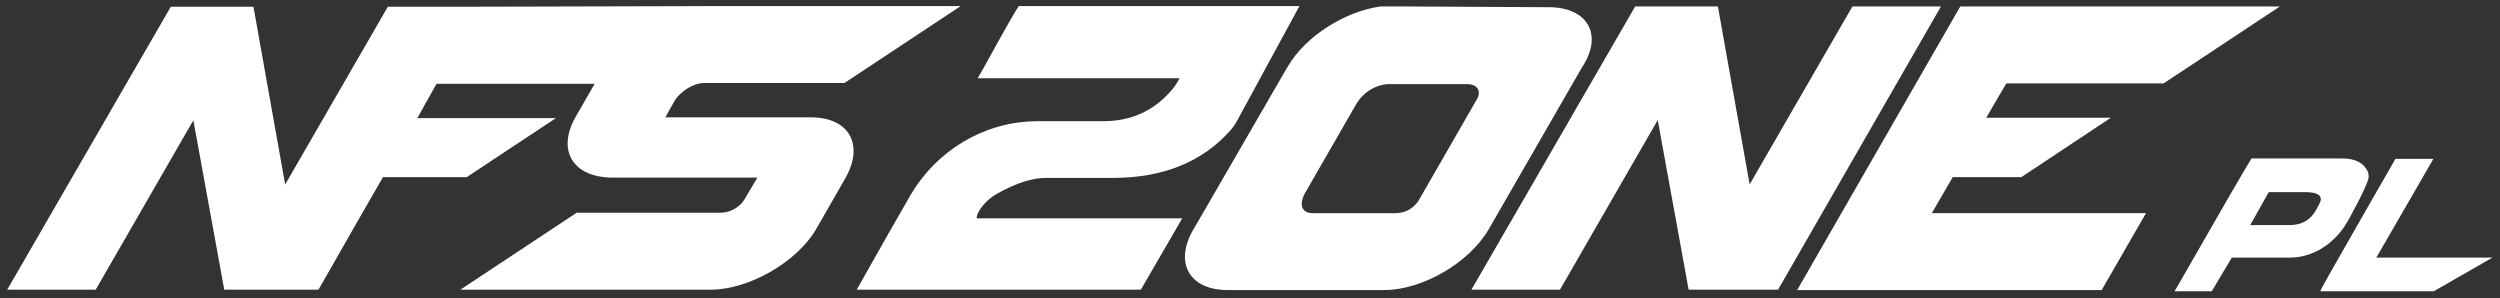
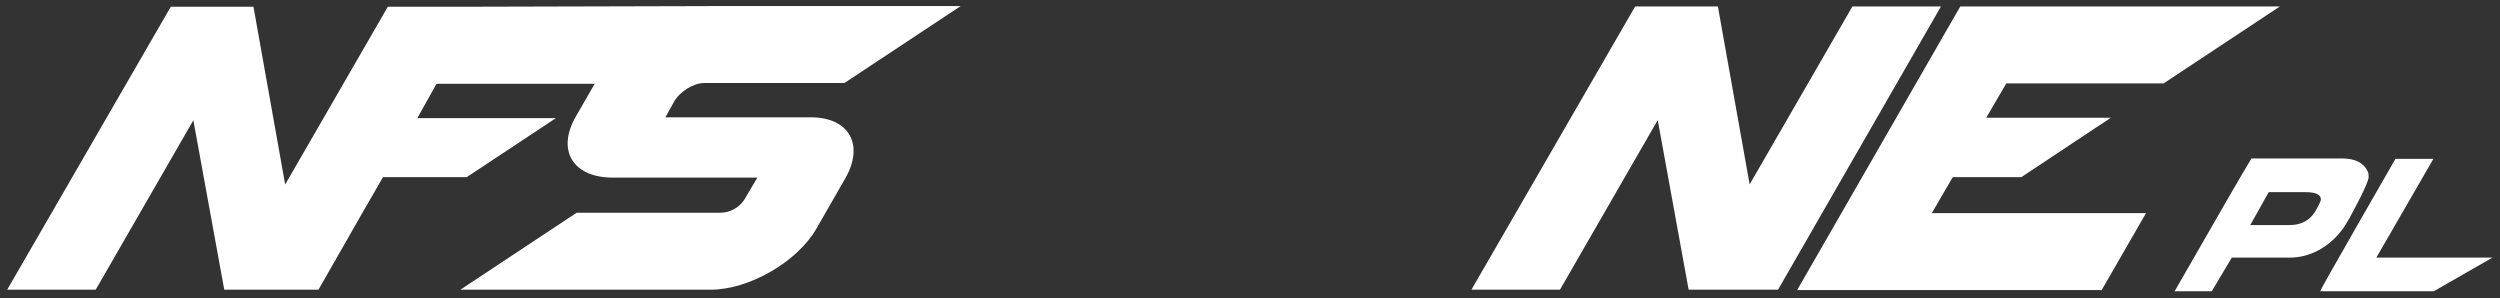
<svg xmlns="http://www.w3.org/2000/svg" version="1.1" id="Warstwa_1" x="0px" y="0px" viewBox="0 0 1117.07 133.14" style="enable-background:new 0 0 1117.07 133.14;" xml:space="preserve">
  <rect x="0" y="0" width="1117.07" height="133.14" fill="#333333" stroke="none" />
  <style type="text/css">
	.st0{fill:#FFFFFF;}
	.st1{display:none;}
</style>
  <g>
    <path class="st0" d="M1006.02,70.8h40.52c5.86,0,9.68,1.97,11.48,5.92c0.24,0.54,0.36,1.32,0.36,2.33c0,2.78-7.17,15.78-7.17,15.78   c-1.14,2.44-3.99,6.89-3.99,6.89c-3.05,4.3-7.01,7.95-11.71,10.34c-3.99,2.03-8.08,3.04-12.27,3.04h-26l-8.97,15.06h-16.6l0.1-0.18   C991.34,95.82,1002.76,76.09,1006.02,70.8z M1013.73,85.86l-8.25,14.7h17.57c6.04,0,9.93-2.78,12.37-7.71   c1.08-1.91,1.61-3.17,1.61-3.77c0-2.15-2.33-3.23-6.99-3.23H1013.73z" />
    <path class="st0" d="M1087.31,70.98L1087.31,70.98l-25.49,44.11h51.28l0.64-0.01l-26.28,15.07h-50.74c0-0.36,5.38-9.92,16.14-28.69   l17.49-30.48h0.08H1087.31z" />
  </g>
  <polygon class="st0" points="827.71,2.88 781.79,82.4 767.6,2.88 730.64,2.88 657.47,129.44 697.04,129.44 740.72,53.65   754.53,129.44 794.48,129.44 867.28,2.88 " />
  <polygon class="st0" points="966.75,37.27 1018.72,2.88 875.91,2.88 803.02,129.61 939.09,129.61 958.9,95.22 863.2,95.22   872.55,79.14 903.2,79.14 943.2,52.6 887.5,52.6 896.47,37.27 " />
-   <path class="st0" d="M692.1,3.22l-64.79-0.34h-10.39l0,0c-15.96,2.15-33.62,13.38-41.34,26.61l-1.01,1.74l-0.07,0.03l-7.74,13.38  l-0.13,0.23c0,0,0,0,0,0l-29.15,50.37l-4.29,7.36c-8.59,14.73-1.84,27,15.34,27h69.94c17.18,0,38.04-12.27,46.63-27l41.72-72.4  C716.64,15.49,709.28,3.22,692.1,3.22z M659.58,44.94l-25.77,44.79c-2.45,3.68-6.14,5.52-10.43,5.52h-36.81  c-4.91,0-6.14-3.68-3.68-8.59l23.31-40.49c3.07-4.91,7.98-7.98,13.5-8.59h35.59C660.81,37.58,662.03,41.26,659.58,44.94z" />
-   <path class="st1" d="M362.34,52.52H297.3l3.74-6.73c2.62-4.86,8.97-8.6,13.46-8.6h62.8L429.26,2.8H317.11  c-0.32,0-0.64,0.01-0.96,0.02L213.14,3.09l0.17-0.29h-39.63L127.7,82.42L113.5,2.8H76.49L3.22,129.52h39.63l43.74-75.89l13.83,75.89  h2.02h37.98h1.89l19.63-34.34l9.2-15.95h37.41l39.86-26.37h-61.94l8.59-15.33h70.67l-8.42,14.61c-8.6,14.95-1.5,26.92,15.7,27.29  h65.42l-5.98,10.09c-2.24,3.36-6.36,5.61-10.47,5.61h-64.3l-51.96,34.39h111.78c17.2,0,38.5-12.34,47.1-26.92l13.08-22.8  C386.27,64.85,379.54,52.52,362.34,52.52z" />
-   <path class="st0" d="M579.66,2.71l-124.42,0c-1.32,1.74-6.68,11.17-16.08,28.28l-2.32,3.97h1.12h4.33h84.76v0v0  c-0.85,1.7-1.86,3.31-3.07,4.77c-7.97,9.62-18.34,14.43-31.11,14.43h-28.8c-0.74,0-1.47,0.01-2.2,0.03  c-22.82,0.59-43.59,13.37-55.08,33.1c-5.12,8.79-13.03,22.7-23.75,41.75l-0.21,0.38h0.98h125.96h0l17.32-29.85l0,0l0,0l0.73-1.25  l0,0l0.45-0.78l-2.43,0.01h-89.42v-0.38c0-0.83,0.45-1.95,1.34-3.36c1.99-3.13,4.82-5.64,8.06-7.44c8.3-4.58,15.4-6.87,21.31-6.87  h29.95c22.5,0,40.03-7.05,52.6-21.15c1.19-1.33,2.22-2.8,3.07-4.36l27.67-50.91l0.22-0.38H579.66z" />
+   <path class="st1" d="M362.34,52.52H297.3l3.74-6.73c2.62-4.86,8.97-8.6,13.46-8.6h62.8L429.26,2.8H317.11  c-0.32,0-0.64,0.01-0.96,0.02L213.14,3.09l0.17-0.29h-39.63L127.7,82.42L113.5,2.8H76.49L3.22,129.52h39.63l43.74-75.89l13.83,75.89  h2.02h37.98h1.89l19.63-34.34l9.2-15.95h37.41l39.86-26.37h-61.94l8.59-15.33h70.67l-8.42,14.61c-8.6,14.95-1.5,26.92,15.7,27.29  h65.42l-5.98,10.09h-64.3l-51.96,34.39h111.78c17.2,0,38.5-12.34,47.1-26.92l13.08-22.8  C386.27,64.85,379.54,52.52,362.34,52.52z" />
  <path class="st0" d="M362.34,52.43H297.3l3.74-6.73c2.62-4.86,8.97-8.6,13.46-8.6h62.8l51.96-34.39H317.11  c-0.32,0-0.64,0.01-0.96,0.02L212.83,3l0,0H173.3l-45.88,79.44L113.25,3H76.32L3.22,129.44h39.54l43.64-75.71l13.8,75.71h2.24h37.66  h2.2l19.63-34.34l9.2-15.95h37.41l39.86-26.37h-61.94l8.59-15.33h70.67l-8.42,14.61c-8.6,14.95-1.5,26.92,15.7,27.29h65.42  l-5.98,10.09c-2.24,3.36-6.36,5.61-10.47,5.61h-64.3l-51.96,34.39h111.78c17.2,0,38.5-12.34,47.1-26.92l13.08-22.8  C386.27,64.77,379.54,52.43,362.34,52.43z" />
</svg>